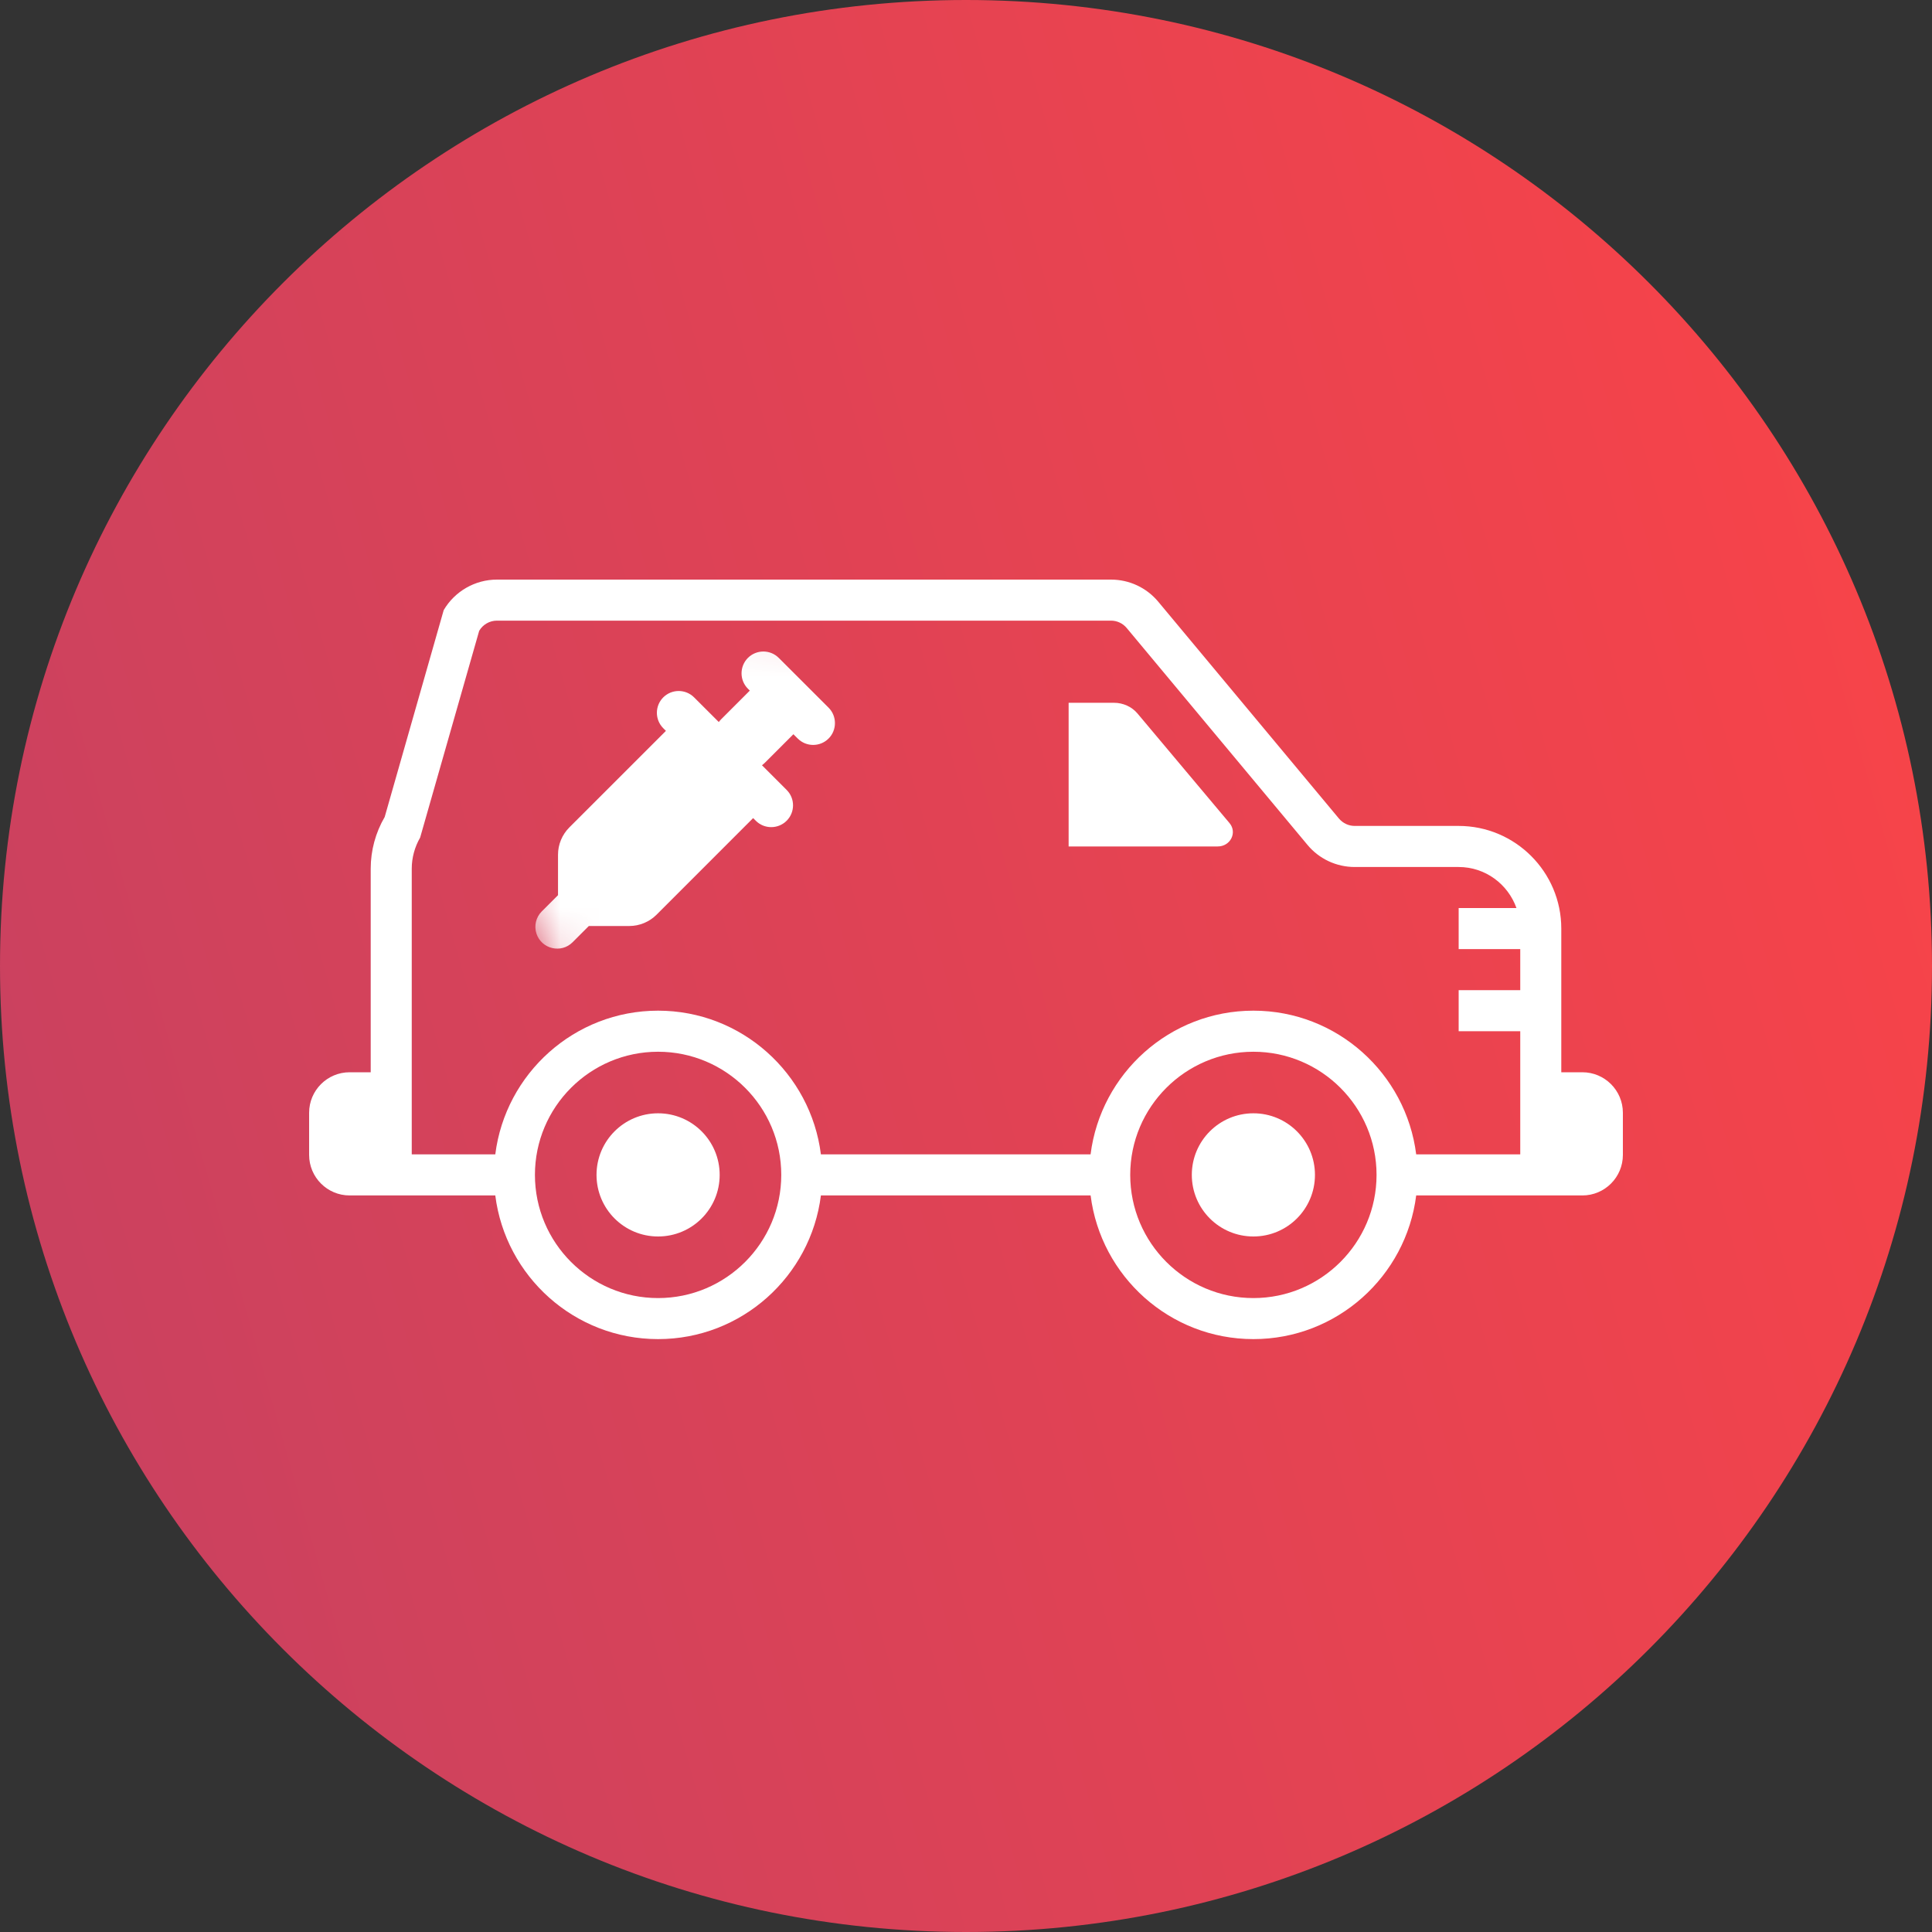
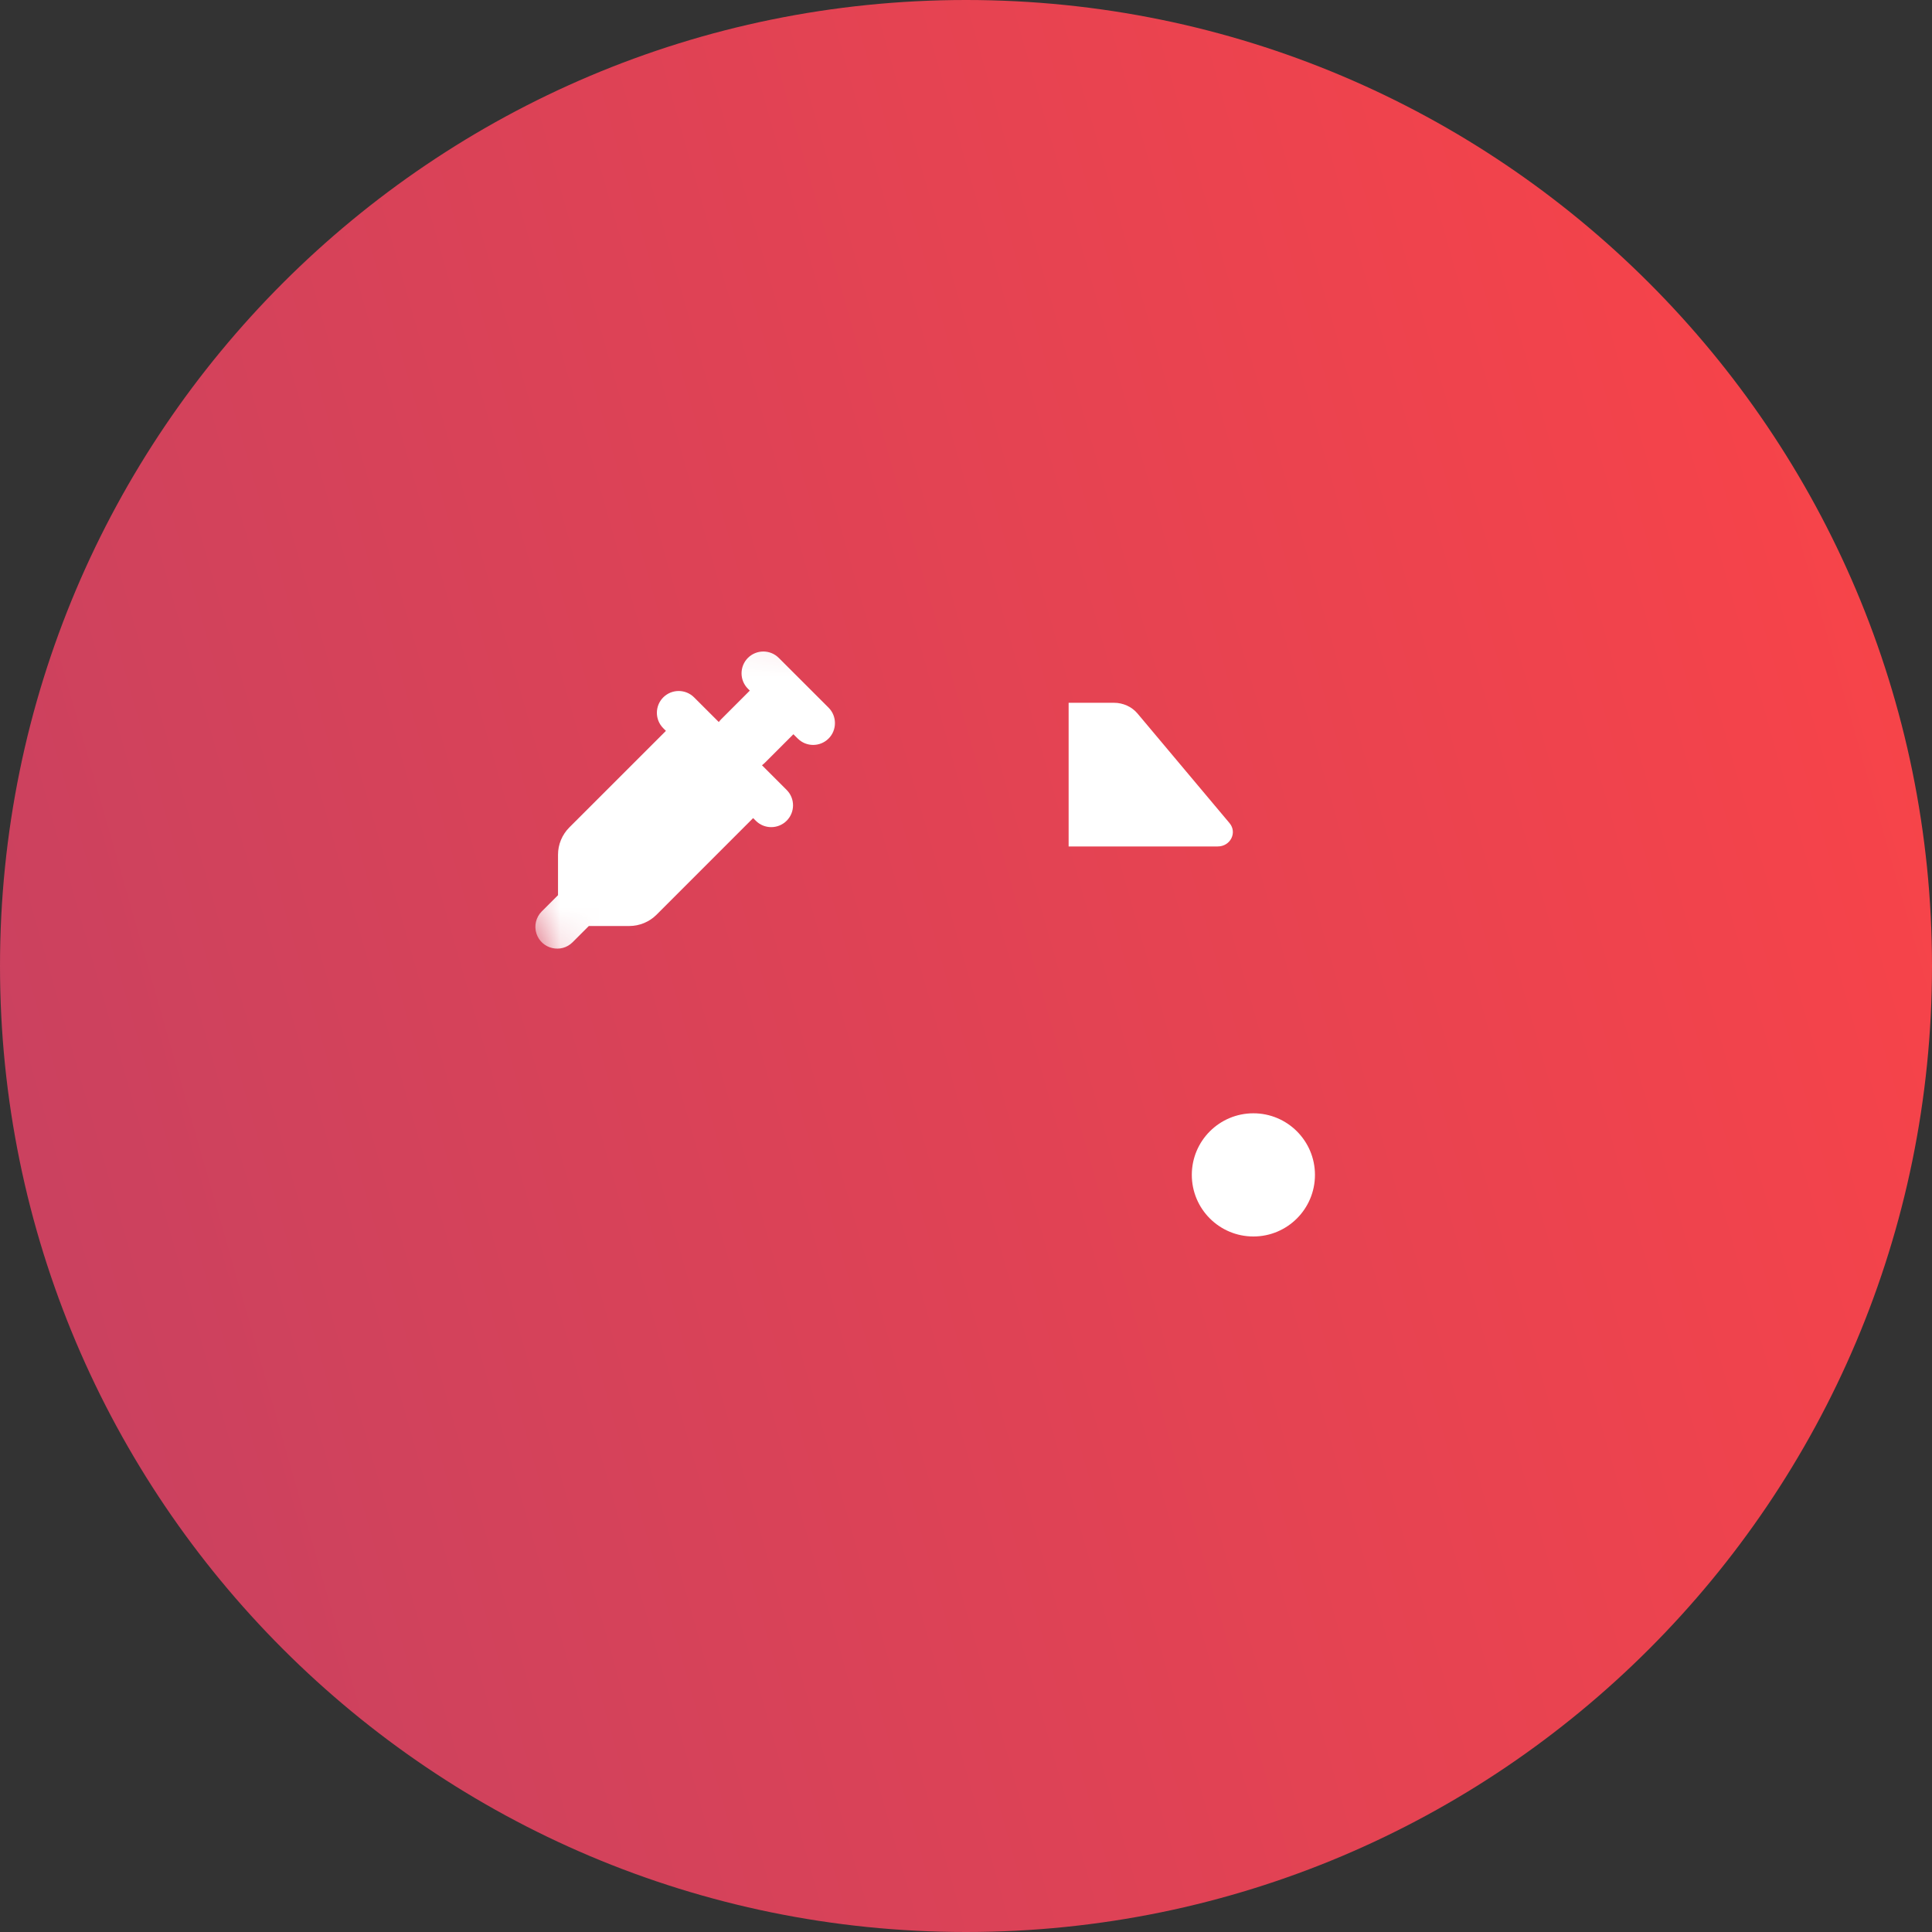
<svg xmlns="http://www.w3.org/2000/svg" width="50" height="50" viewBox="0 0 50 50" fill="none">
  <rect x="0" y="0" width="50" height="50" fill="#333333" stroke="none" />
  <path d="M50 25C50 11.193 38.807 0 25 0C11.193 0 0 11.193 0 25C0 38.807 11.193 50 25 50C38.807 50 50 38.807 50 25Z" fill="url(#paint0_linear_1_284)" />
-   <path d="M17.031 32C17.912 32 18.625 31.287 18.625 30.406C18.625 29.526 17.912 28.812 17.031 28.812C16.151 28.812 15.438 29.526 15.438 30.406C15.438 31.287 16.151 32 17.031 32Z" fill="white" />
  <path d="M32.438 32C33.318 32 34.031 31.287 34.031 30.406C34.031 29.526 33.318 28.812 32.438 28.812C31.557 28.812 30.844 29.526 30.844 30.406C30.844 31.287 31.557 32 32.438 32Z" fill="white" />
  <path d="M31.82 21.302L29.439 18.466C29.291 18.29 29.066 18.188 28.829 18.188H27.656V21.906H31.515C31.843 21.906 32.025 21.546 31.82 21.302Z" fill="white" />
-   <path d="M40.952 27.75H40.406V24.031C40.406 22.567 39.215 21.375 37.75 21.375H35.06C34.902 21.375 34.754 21.305 34.652 21.184L29.977 15.574C29.673 15.209 29.227 15 28.752 15H27.656H27.125H26.328H25.531H24.469H23.938H22.875H21.281H20.219H18.094H16.5H15.438H12.86C12.295 15 11.768 15.303 11.483 15.79L9.956 21.143C9.719 21.549 9.594 22.011 9.594 22.48V27.75H9.048C8.47 27.75 8 28.22 8 28.798V29.889C8 30.468 8.47 30.938 9.048 30.938H12.818C13.081 33.031 14.868 34.656 17.031 34.656C19.195 34.656 20.982 33.031 21.245 30.938H28.225C28.488 33.031 30.275 34.656 32.438 34.656C34.601 34.656 36.388 33.031 36.651 30.938H40.952C41.53 30.938 42 30.468 42 29.889V28.799C42 28.22 41.53 27.75 40.952 27.75ZM17.031 33.594C15.273 33.594 13.844 32.164 13.844 30.406C13.844 28.648 15.273 27.219 17.031 27.219C18.789 27.219 20.219 28.648 20.219 30.406C20.219 32.164 18.789 33.594 17.031 33.594ZM32.438 33.594C30.68 33.594 29.25 32.164 29.25 30.406C29.25 28.648 30.68 27.219 32.438 27.219C34.195 27.219 35.625 28.648 35.625 30.406C35.625 32.164 34.195 33.594 32.438 33.594ZM39.344 25.625H37.75V26.688H39.344V29.875H36.651C36.388 27.782 34.601 26.156 32.438 26.156C30.274 26.156 28.487 27.782 28.224 29.875H21.245C20.982 27.782 19.195 26.156 17.031 26.156C14.868 26.156 13.081 27.782 12.818 29.875H10.656V26.688V26.422V25.891V25.625V24.562V24.031V23.766V23.5V22.48C10.656 22.2 10.732 21.921 10.873 21.677L12.401 16.326C12.496 16.163 12.672 16.062 12.86 16.062H28.752C28.91 16.062 29.059 16.132 29.16 16.254L33.836 21.864C34.139 22.229 34.586 22.438 35.06 22.438H37.75C38.442 22.438 39.026 22.883 39.246 23.5H37.75V24.562H39.344V25.625Z" fill="white" />
  <mask id="mask0_1_284" style="mask-type:luminance" maskUnits="userSpaceOnUse" x="13" y="16" width="10" height="10">
    <path d="M20.344 16.062H15.312C14.208 16.062 13.312 16.958 13.312 18.062V23.094C13.312 24.198 14.208 25.094 15.312 25.094H20.344C21.448 25.094 22.344 24.198 22.344 23.094V18.062C22.344 16.958 21.448 16.062 20.344 16.062Z" fill="white" />
  </mask>
  <g mask="url(#mask0_1_284)">
    <path fill-rule="evenodd" clip-rule="evenodd" d="M20.154 17.026L21.444 18.315C21.664 18.536 21.664 18.893 21.444 19.113C21.223 19.334 20.866 19.334 20.645 19.113L20.533 19.002L19.801 19.734C19.776 19.759 19.748 19.783 19.72 19.805L20.358 20.443C20.579 20.663 20.579 21.021 20.358 21.241C20.138 21.461 19.78 21.461 19.56 21.241L19.491 21.172L16.992 23.672C16.805 23.859 16.55 23.965 16.285 23.965H15.239L14.819 24.385C14.523 24.682 14.017 24.562 13.884 24.164C13.817 23.962 13.87 23.738 14.021 23.587L14.441 23.167V22.121C14.441 21.856 14.547 21.602 14.734 21.414L17.234 18.915L17.165 18.846C16.945 18.626 16.945 18.268 17.165 18.048C17.386 17.828 17.743 17.828 17.963 18.048L18.602 18.686C18.623 18.658 18.647 18.631 18.673 18.605L19.405 17.873L19.356 17.824C19.136 17.604 19.136 17.247 19.356 17.026C19.577 16.806 19.934 16.806 20.154 17.026Z" fill="white" />
  </g>
  <defs>
    <linearGradient id="paint0_linear_1_284" x1="68.349" y1="50" x2="1.099" y2="69.191" gradientUnits="userSpaceOnUse">
      <stop stop-color="#FF4445" />
      <stop offset="0.947" stop-color="#C54162" />
    </linearGradient>
  </defs>
</svg>